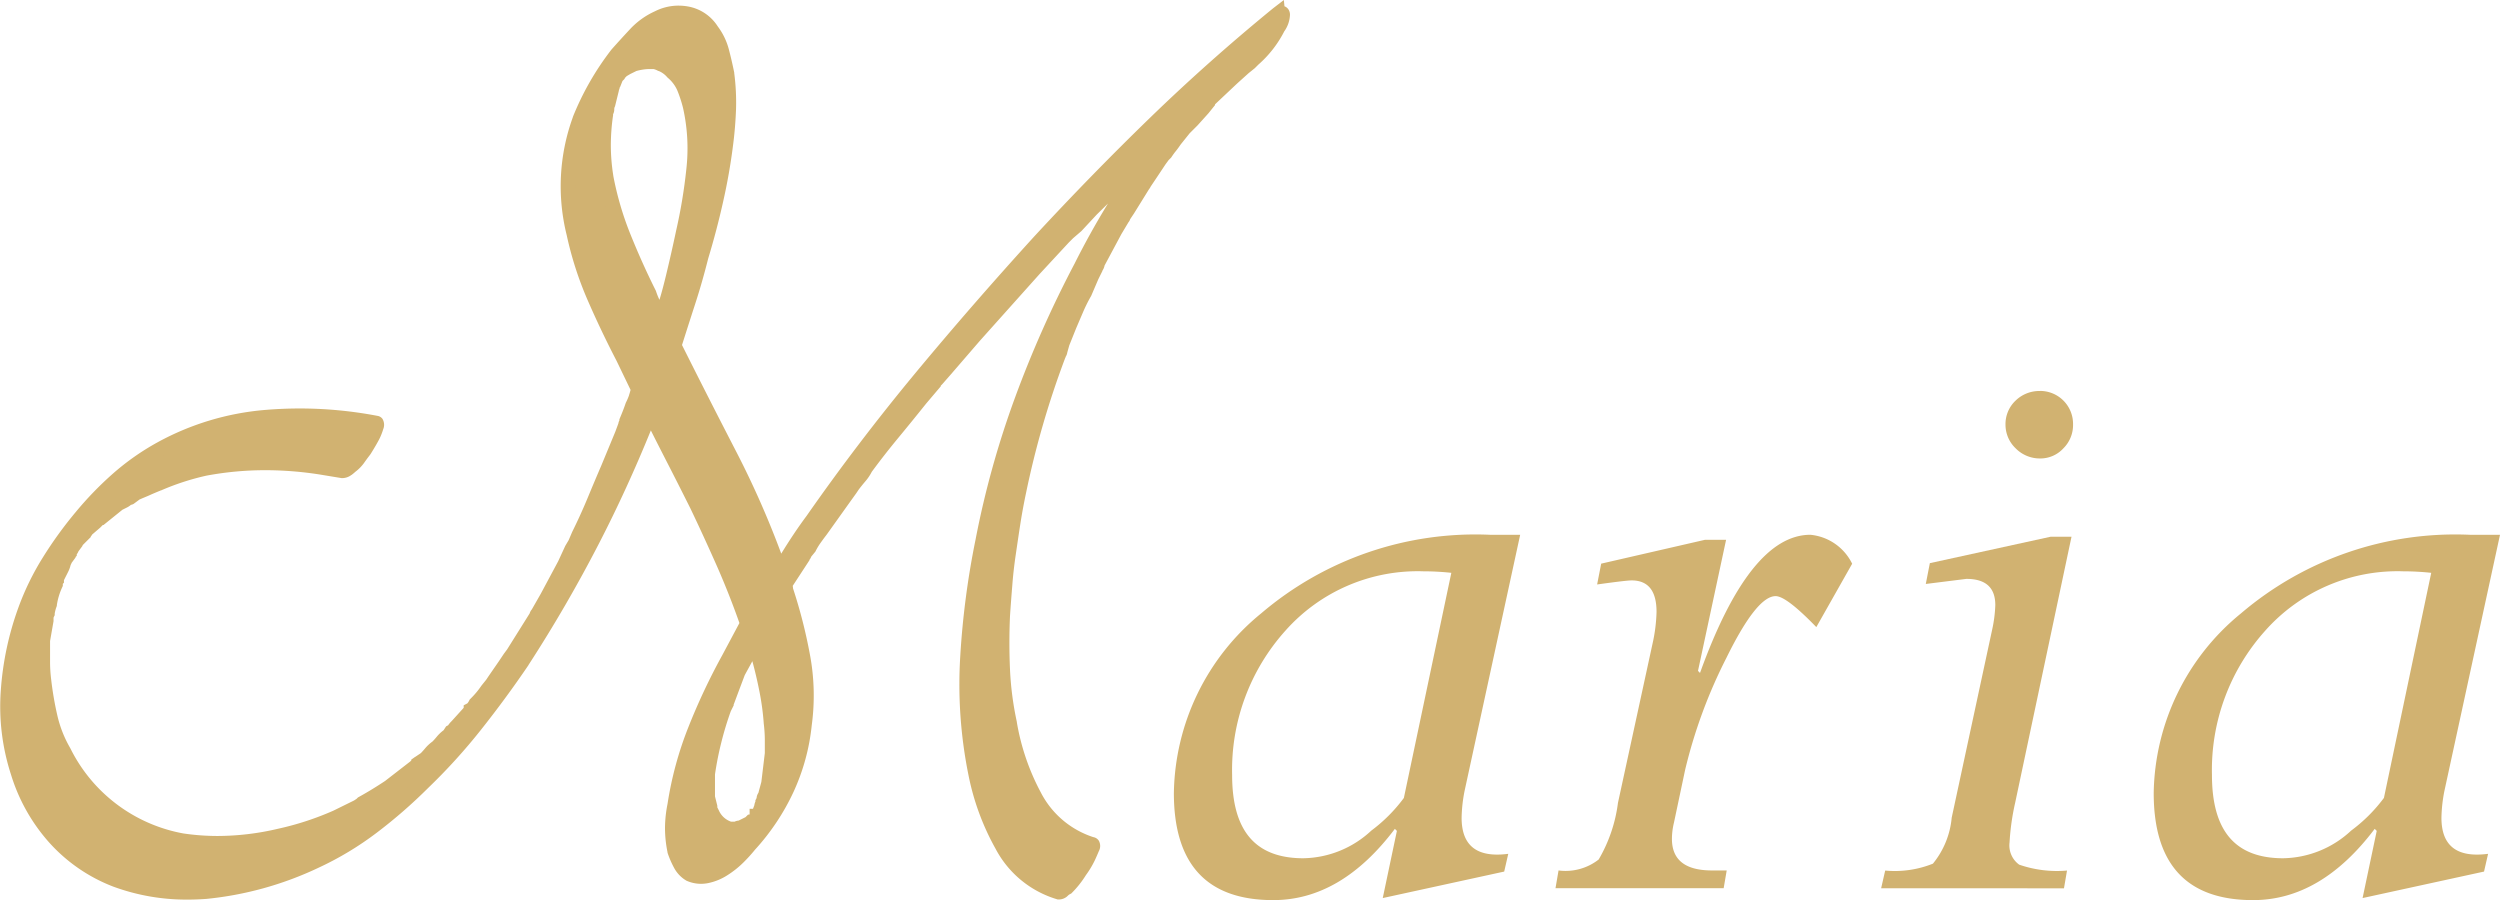
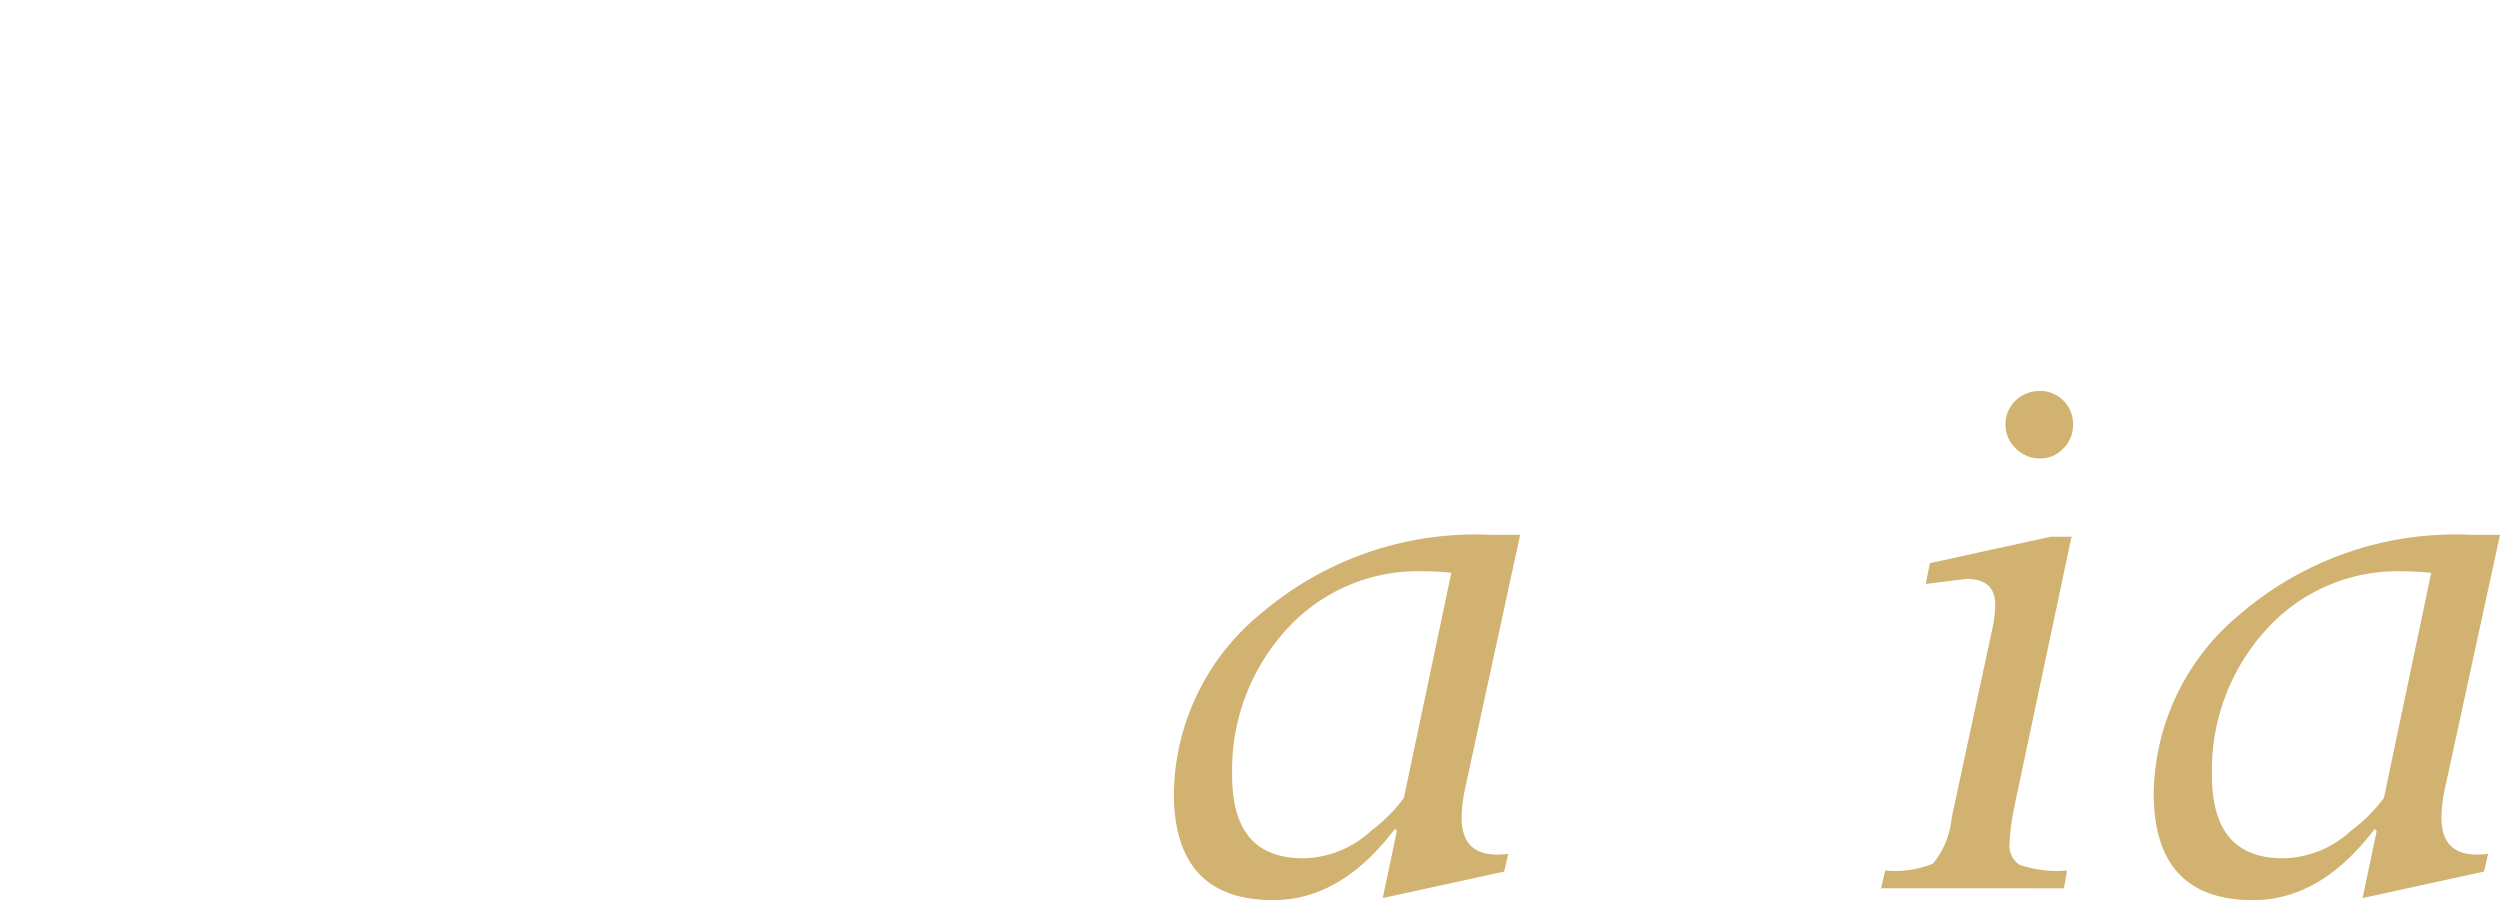
<svg xmlns="http://www.w3.org/2000/svg" width="98.624" height="35.506" viewBox="0 0 98.624 35.506">
  <g id="Group_183" data-name="Group 183" transform="translate(10339.053 -10840.218)">
    <g id="Group_182" data-name="Group 182" transform="translate(-10339.053 10840.218)">
-       <path id="Path_33" data-name="Path 33" d="M201.257,82.814a.273.273,0,0,1,.114-.069q.069-.021.069.069a.946.946,0,0,1-.186.509,4.109,4.109,0,0,1-.97,1.248l-.137.137-.232.186-.461.415-.833.784-.092.092a.133.133,0,0,0-.046.092l-.186.232-.415.461-.323.323-.369.461c-.063.092-.123.177-.186.255s-.123.16-.186.255l-.092.092-.137.186-.369.555-.186.278a.041.041,0,0,0-.046.046.14.14,0,0,1-.046.092l-.6.97-.186.278c0,.031-.009.046-.023.046s-.023.017-.023.046l-.278.464-.693,1.294a.274.274,0,0,1-.092.186v.046l-.137.278-.278.647a6.2,6.2,0,0,0-.323.647c-.092.215-.186.432-.278.647l-.278.693-.092.323a.134.134,0,0,1-.046.092.094.094,0,0,1-.023.069.091.091,0,0,0-.023.069,35.411,35.411,0,0,0-1.526,5.266c-.092.432-.169.847-.232,1.248s-.123.816-.186,1.248-.109.839-.137,1.225-.063.793-.092,1.225c-.031.71-.031,1.417,0,2.127a12.584,12.584,0,0,0,.278,2.127,9.3,9.3,0,0,0,.97,2.842,3.83,3.83,0,0,0,2.264,1.918c.06,0,.069.054.023.16s-.1.232-.163.369a3.464,3.464,0,0,1-.323.532,3.659,3.659,0,0,1-.509.647.6.6,0,0,0-.16.114.221.221,0,0,1-.16.069,3.749,3.749,0,0,1-2.241-1.849,9.547,9.547,0,0,1-1.039-2.819,17.642,17.642,0,0,1-.323-4.6,32.361,32.361,0,0,1,.6-4.6,35.6,35.6,0,0,1,1.548-5.567,43.123,43.123,0,0,1,2.333-5.244,31.062,31.062,0,0,1,2.911-4.714l-2.5,2.45-.6.647-.323.278-.137.137-.046.046-1.156,1.248-2.356,2.633-1.156,1.34-.323.369-.137.137v.046l-.509.6q-.554.691-1.108,1.362t-1.062,1.362a1.628,1.628,0,0,1-.232.346c-.092.109-.186.223-.278.346l-.092.137-.232.323-.924,1.294c-.092.123-.177.238-.255.346a2.779,2.779,0,0,0-.209.346l-.186.232a.134.134,0,0,1-.046.092.133.133,0,0,0-.046.092l-.693,1.062a.084.084,0,0,0,.023.069.188.188,0,0,1,.023.114,19.567,19.567,0,0,1,.67,2.61,8.41,8.41,0,0,1,.069,2.7,7.978,7.978,0,0,1-.693,2.542,8.655,8.655,0,0,1-1.48,2.218,5.819,5.819,0,0,1-.438.484,3.436,3.436,0,0,1-.578.461,1.938,1.938,0,0,1-.67.278,1.117,1.117,0,0,1-.67-.069,1,1,0,0,1-.369-.392,3.4,3.4,0,0,1-.232-.532,4.463,4.463,0,0,1-.092-.9,4.7,4.7,0,0,1,.092-.9,13.526,13.526,0,0,1,.81-2.98,24.5,24.5,0,0,1,1.317-2.8l.738-1.385q-.416-1.2-.924-2.356c-.341-.77-.693-1.54-1.062-2.31-.309-.615-.615-1.225-.924-1.826s-.615-1.208-.924-1.826a54,54,0,0,1-2.264,5.012q-1.249,2.426-2.773,4.783-.88,1.292-1.849,2.519a22.608,22.608,0,0,1-2.078,2.287,19.564,19.564,0,0,1-1.986,1.732,12.162,12.162,0,0,1-2.264,1.362,13.026,13.026,0,0,1-4.342,1.2,8.26,8.26,0,0,1-3.512-.464,6.232,6.232,0,0,1-2.427-1.663,6.87,6.87,0,0,1-1.454-2.587,8.379,8.379,0,0,1-.392-3.211,11.627,11.627,0,0,1,.67-3.166,10.146,10.146,0,0,1,.947-1.941,15.382,15.382,0,0,1,1.271-1.755,13.144,13.144,0,0,1,1.431-1.48,9.515,9.515,0,0,1,1.709-1.2,10.349,10.349,0,0,1,4.136-1.248,15.982,15.982,0,0,1,4.368.232q.047,0,0,.163a2.17,2.17,0,0,1-.137.346c-.063.123-.169.309-.323.555-.092.123-.177.238-.255.346a1.359,1.359,0,0,1-.3.3,1.431,1.431,0,0,1-.137.114.312.312,0,0,1-.186.069l-.833-.137a13.387,13.387,0,0,0-4.574.046,10.08,10.08,0,0,0-1.849.6c-.155.063-.3.123-.438.186s-.286.123-.438.186l-.186.137c-.031,0-.046.009-.046.023s-.017.023-.046.023h-.046a.648.648,0,0,1-.186.137c-.063.031-.123.063-.186.092l-.693.555a.134.134,0,0,0-.092.046l-.137.137-.323.278-.046.046a.041.041,0,0,1-.046.046c0,.031-.009.046-.023.046s-.023.014-.023.046l-.232.232c-.063.063-.092.109-.092.137l-.137.186c0,.031-.031.077-.092.137v.046a.133.133,0,0,0-.046.092l-.137.186a.134.134,0,0,1-.046.092.724.724,0,0,1-.092.278l-.186.369v.046a.266.266,0,0,0-.046.186,2.832,2.832,0,0,0-.232.784,1.458,1.458,0,0,0-.092.369.406.406,0,0,0-.046.186v.092l-.137.784v.81a5.98,5.98,0,0,0,.046.761,12.926,12.926,0,0,0,.255,1.48,4.869,4.869,0,0,0,.532,1.34,6.5,6.5,0,0,0,4.665,3.512,10.175,10.175,0,0,0,3.835-.186,11.669,11.669,0,0,0,2.264-.738l.833-.415.137-.092.046-.046c.338-.186.693-.4,1.062-.647l1.016-.787.092-.092a.04.04,0,0,0,.046-.046l.278-.186c.06-.06.132-.137.209-.232a1.29,1.29,0,0,1,.255-.232c.06-.06.132-.137.209-.232a1.215,1.215,0,0,1,.255-.232l.092-.137a.248.248,0,0,0,.114-.092.607.607,0,0,1,.114-.137l.461-.509c.06-.06.092-.109.092-.137a.527.527,0,0,0,.186-.232c.092-.092.177-.183.255-.278s.146-.186.209-.278l.186-.232.092-.137.415-.6.186-.278.137-.186.693-1.108.232-.369a.128.128,0,0,1,.046-.092l.369-.647.693-1.294.278-.6.137-.232.137-.323q.322-.648.6-1.317c.186-.447.369-.884.555-1.317l.555-1.34.137-.369a.094.094,0,0,1,.023-.069.094.094,0,0,0,.023-.069v-.046q.137-.322.232-.6a2.452,2.452,0,0,0,.137-.323c.031-.092.06-.2.092-.323l-.6-1.248q-.6-1.155-1.133-2.378a13.317,13.317,0,0,1-.81-2.519,7.657,7.657,0,0,1,.232-4.482,10.733,10.733,0,0,1,1.48-2.587c.246-.278.492-.547.738-.81a2.771,2.771,0,0,1,.879-.624,1.782,1.782,0,0,1,1.156-.163,1.473,1.473,0,0,1,.97.67,2.3,2.3,0,0,1,.392.807c.077.292.146.592.209.9a8.643,8.643,0,0,1,.069,1.385c-.017.461-.054.924-.115,1.385q-.137,1.108-.392,2.241c-.169.756-.363,1.485-.578,2.2q-.232.923-.509,1.777c-.186.57-.369,1.148-.555,1.732q1.108,2.22,2.218,4.365a35.892,35.892,0,0,1,1.941,4.505,22.187,22.187,0,0,1,1.294-1.986q2.031-2.911,4.3-5.639t4.665-5.361q2.22-2.4,4.528-4.642t4.851-4.319Zm-26.521,6.331a12.519,12.519,0,0,0,.693,2.4c.306.77.647,1.526,1.016,2.264a2.938,2.938,0,0,0,.232.532,4.924,4.924,0,0,1,.232.487q.279-.833.484-1.686t.392-1.732a20.631,20.631,0,0,0,.415-2.5,7.551,7.551,0,0,0-.137-2.5,5.493,5.493,0,0,0-.232-.716,1.64,1.64,0,0,0-.461-.624,1.166,1.166,0,0,0-.461-.323.724.724,0,0,0-.278-.092H176.4a2.614,2.614,0,0,0-.555.092l-.186.092-.092.046-.232.137a.041.041,0,0,1-.046.046l-.092.092v.046l-.046.046-.092.232-.046.046a.322.322,0,0,1-.023.137.189.189,0,0,0-.023.092l-.137.555a.507.507,0,0,0-.046.232.134.134,0,0,1-.046.092v.092a8.472,8.472,0,0,0-.092,1.225,7.936,7.936,0,0,0,.092,1.179Zm6.56,22.872v-.624a5.9,5.9,0,0,0-.046-.67,10.439,10.439,0,0,0-.186-1.34c-.092-.461-.2-.907-.323-1.34l-.186-.555-.137.278a.094.094,0,0,1-.023.069.091.091,0,0,0-.023.069l-.046.046a.677.677,0,0,0-.092.278l-.278.509-.278.738-.137.369a.133.133,0,0,0-.046.092v.046l-.092.183a13.1,13.1,0,0,0-.392,1.294,12.906,12.906,0,0,0-.255,1.294v.924l.092.369a.271.271,0,0,0,.046.186l.046.092a1.1,1.1,0,0,0,.693.6h.186a.188.188,0,0,0,.114-.023.188.188,0,0,1,.115-.023l.278-.137h.046l.092-.092c.031,0,.077-.031.137-.092.031,0,.046-.006.046-.023s.014-.023.046-.023v-.092h.046l.137-.369a.181.181,0,0,1,.023-.092.216.216,0,0,0,.023-.092.34.34,0,0,0,.046-.137.133.133,0,0,1,.046-.092l.137-.509.137-1.108Z" transform="translate(-150.838 -82.227)" fill="#d1b271" />
-       <path id="Path_33_-_Outline" data-name="Path 33 - Outline" d="M200.772,80.959l.025.248a.322.322,0,0,1,.163.134.384.384,0,0,1,.054.2,1.2,1.2,0,0,1-.226.656,4.414,4.414,0,0,1-1.023,1.313l-.14.14-.238.191-.453.408-.827.779-.051.051v.028l-.26.323-.425.472-.312.312-.353.44c-.06.088-.125.18-.194.265-.055.067-.109.141-.17.233l-.016.024-.1.1-.12.163-.365.549-.224.334a.453.453,0,0,1-.063.1l-.593.957-.153.229a.314.314,0,0,1-.064.117l-.281.469-.663,1.239a.53.53,0,0,1-.084.2v.013l-.164.331-.281.655-.008.014a5.907,5.907,0,0,0-.308.617l-.139.324-.137.32-.271.676-.08.284a.4.4,0,0,1-.059.159.375.375,0,0,1-.028.069h0l-.018.049a35.3,35.3,0,0,0-1.513,5.224c-.091.429-.168.844-.229,1.234-.058.372-.114.753-.173,1.157l-.013.088c-.063.431-.107.826-.135,1.2v0c-.038.472-.067.848-.091,1.218-.031.7-.031,1.4,0,2.1a12.375,12.375,0,0,0,.271,2.078l0,.015a9.06,9.06,0,0,0,.941,2.755,3.563,3.563,0,0,0,2.073,1.77.326.326,0,0,1,.22.143.43.43,0,0,1,0,.411c-.047.111-.1.237-.166.376a3.722,3.722,0,0,1-.346.572,3.911,3.911,0,0,1-.545.69l-.033.033-.042.021a.316.316,0,0,0-.086.061.5.5,0,0,1-.363.153h-.043l-.041-.013a4.044,4.044,0,0,1-2.407-1.984,9.881,9.881,0,0,1-1.069-2.9,18,18,0,0,1-.328-4.669,32.782,32.782,0,0,1,.606-4.636,36.037,36.037,0,0,1,1.561-5.61,43.6,43.6,0,0,1,2.347-5.276q.606-1.21,1.315-2.366l-.44.432-.608.654-.327.281-.172.172-1.151,1.242-2.352,2.629-1.156,1.339-.336.383-.054.054V96.2l-.575.678c-.4.5-.76.942-1.108,1.363-.361.437-.711.885-1.039,1.331a1.888,1.888,0,0,1-.259.382c-.084.1-.173.208-.26.324l-.093.139-.232.323-.928,1.3-.037.049c-.077.1-.149.2-.215.292a2.487,2.487,0,0,0-.187.311l-.013.026-.164.2a.424.424,0,0,1-.069.123v.017l-.662,1.014a.558.558,0,0,1,.013.1,19.973,19.973,0,0,1,.666,2.608,8.745,8.745,0,0,1,.072,2.789,8.3,8.3,0,0,1-.717,2.627,8.986,8.986,0,0,1-1.522,2.284,6.1,6.1,0,0,1-.453.5,3.724,3.724,0,0,1-.626.5,2.229,2.229,0,0,1-.769.317,1.472,1.472,0,0,1-.284.028,1.4,1.4,0,0,1-.553-.115l-.017-.007-.016-.01a1.282,1.282,0,0,1-.475-.5,3.7,3.7,0,0,1-.251-.577l-.006-.017,0-.017a4.773,4.773,0,0,1-.1-.959,4.958,4.958,0,0,1,.1-.95,13.878,13.878,0,0,1,.826-3.037,24.911,24.911,0,0,1,1.331-2.826l.679-1.273c-.259-.737-.553-1.482-.875-2.217-.365-.825-.711-1.577-1.057-2.3-.3-.6-.614-1.222-.922-1.821-.2-.392-.41-.8-.64-1.26-.624,1.537-1.309,3.03-2.039,4.446-.844,1.639-1.782,3.257-2.788,4.807l0,.005c-.6.885-1.229,1.738-1.861,2.535a22.99,22.99,0,0,1-2.1,2.314A19.924,19.924,0,0,1,165,113.8a12.518,12.518,0,0,1-2.316,1.394,13.38,13.38,0,0,1-4.435,1.228h-.008c-.241.017-.481.026-.716.026a8.349,8.349,0,0,1-2.917-.507h0a6.547,6.547,0,0,1-2.537-1.739,7.181,7.181,0,0,1-1.514-2.692,8.7,8.7,0,0,1-.4-3.319,11.962,11.962,0,0,1,.686-3.243,10.482,10.482,0,0,1,.974-2,15.726,15.726,0,0,1,1.293-1.786,13.515,13.515,0,0,1,1.461-1.511,9.861,9.861,0,0,1,1.76-1.238h0a10.676,10.676,0,0,1,4.249-1.282c.455-.038.916-.058,1.37-.058a16.375,16.375,0,0,1,3.063.291.3.3,0,0,1,.2.119.455.455,0,0,1,.03.407,2.44,2.44,0,0,1-.155.392l0,0c-.053.1-.155.289-.336.577l-.006.01-.043.058c-.077.1-.15.2-.215.293a1.64,1.64,0,0,1-.347.353,1.841,1.841,0,0,1-.15.124l-.005,0a.6.6,0,0,1-.354.123H163.6l-.855-.141a13.921,13.921,0,0,0-2.146-.171,12.645,12.645,0,0,0-2.325.214,9.842,9.842,0,0,0-1.791.582l-.008,0c-.149.061-.293.12-.427.181-.117.054-.238.1-.365.156l-.05.021-.234.173H155.4a.332.332,0,0,1-.108.04.835.835,0,0,1-.18.115l-.042.021-.116.058-.744.6h-.028l-.107.107-.314.27a.318.318,0,0,1-.055.077v.022l-.316.316-.008.008v.021l-.162.219a.493.493,0,0,1-.067.118v.057l-.046.046v.021l-.157.213a.407.407,0,0,1-.038.082,1.251,1.251,0,0,1-.109.292l0,0-.155.308v.1l-.045.045c0,.006,0,.013,0,.022v.061l-.025.055a2.567,2.567,0,0,0-.21.7l0,.028-.009.027a1.428,1.428,0,0,0-.076.28v.065l-.03.06a.12.12,0,0,0-.016.058v.116l-.137.784v.785a5.668,5.668,0,0,0,.043.725v0a12.712,12.712,0,0,0,.249,1.447,4.612,4.612,0,0,0,.5,1.261l.009.016a6.219,6.219,0,0,0,4.456,3.357,9.284,9.284,0,0,0,1.357.1,10.444,10.444,0,0,0,2.366-.282h0a11.457,11.457,0,0,0,2.2-.718l.812-.4.1-.066.054-.054.036-.02c.34-.187.687-.4,1.033-.629l.994-.77.041-.041v-.034l.1-.069.018-.018h.009l.25-.167c.057-.059.115-.123.171-.191l0,0a1.582,1.582,0,0,1,.288-.267c.058-.059.116-.124.173-.194l0,0a1.527,1.527,0,0,1,.265-.251l.1-.154.065-.034.015-.008a1,1,0,0,1,.139-.165l.466-.515.008-.008v-.1l.145-.076a.479.479,0,0,0,.073-.113l.021-.04.032-.032a3.471,3.471,0,0,0,.236-.256l0,0c.06-.072.121-.153.192-.255l.006-.009.185-.23.087-.131.414-.6.192-.287.131-.177.89-1.421a.416.416,0,0,1,.084-.155l.352-.616.687-1.283.28-.607.135-.228.137-.321c.213-.43.413-.867.593-1.3s.363-.871.556-1.318l.552-1.333.122-.329a.385.385,0,0,1,.041-.124V97.5l.023-.054c.088-.207.164-.4.224-.581l.006-.017.008-.016a2.325,2.325,0,0,0,.121-.283l0-.008c.02-.057.039-.127.059-.2l-.554-1.149c-.4-.771-.785-1.576-1.14-2.392a13.676,13.676,0,0,1-.827-2.57,7.972,7.972,0,0,1,.242-4.643l0-.009a11.076,11.076,0,0,1,1.519-2.656l.012-.015c.234-.263.477-.53.744-.816h0a3.069,3.069,0,0,1,.963-.686,2.066,2.066,0,0,1,.932-.224,2.2,2.2,0,0,1,.4.038h0a1.754,1.754,0,0,1,1.15.785,2.6,2.6,0,0,1,.435.9c.075.284.145.584.213.918l0,.01v.01a8.949,8.949,0,0,1,.071,1.431v0c-.018.48-.057.954-.117,1.411-.091.734-.225,1.5-.4,2.268-.162.725-.358,1.469-.582,2.209-.158.629-.331,1.231-.513,1.79-.156.479-.314.975-.467,1.455l-.052.164c.659,1.319,1.368,2.713,2.165,4.257a36.113,36.113,0,0,1,1.75,3.973c.34-.555.669-1.046,1-1.49,1.333-1.91,2.782-3.813,4.308-5.654,1.476-1.778,3.048-3.585,4.674-5.371l0,0c1.493-1.614,3.02-3.18,4.539-4.654,1.538-1.493,3.177-2.951,4.87-4.335Zm-23.568.822a1.623,1.623,0,0,0-.295-.028,1.5,1.5,0,0,0-.68.165l-.011.005a2.5,2.5,0,0,0-.789.56c-.26.279-.5.539-.726.8q-.071.092-.139.185l.151-.089.1-.051.214-.105.03-.007a2.8,2.8,0,0,1,.623-.1h.232a.893.893,0,0,1,.381.11,1.458,1.458,0,0,1,.553.382,1.908,1.908,0,0,1,.531.726,5.769,5.769,0,0,1,.244.753l0,.007a7.868,7.868,0,0,1,.143,2.59,21.046,21.046,0,0,1-.42,2.527c-.118.559-.25,1.144-.393,1.737s-.305,1.157-.491,1.71l-.245.732-.291-.715a4.639,4.639,0,0,0-.218-.457,3.239,3.239,0,0,1-.247-.561c-.375-.751-.717-1.514-1.017-2.267a12.858,12.858,0,0,1-.708-2.455l-.027-.148.008-.008a8.168,8.168,0,0,1-.074-1.078,8.807,8.807,0,0,1,.092-1.246v-.19l.048-.048a.763.763,0,0,1,.058-.252l.124-.5a.469.469,0,0,1,.043-.161v0a10.406,10.406,0,0,0-.742,1.494,7.41,7.41,0,0,0-.221,4.314v.007a13.1,13.1,0,0,0,.793,2.465c.351.806.729,1.6,1.125,2.361l0,.008.646,1.342-.026.1c-.031.122-.062.24-.1.342a2.6,2.6,0,0,1-.144.343c-.059.172-.129.356-.211.55a.4.4,0,0,1-.046.176h0l-.159.427-.557,1.343c-.192.445-.379.893-.554,1.314-.145.349-.3.7-.47,1.049.777-1.523,1.5-3.133,2.152-4.79l.235-.6.287.575c.349.7.643,1.278.923,1.823.31.6.623,1.226.926,1.829l0,0c.349.728.7,1.486,1.066,2.318.346.788.66,1.588.933,2.378l.006.019.006-.012.41,1.225c.128.449.238.907.329,1.362a10.781,10.781,0,0,1,.19,1.369,6.138,6.138,0,0,1,.047.7v.777l-.027.018-.124,1-.163.6-.024.024a.641.641,0,0,1-.044.136.526.526,0,0,1-.039.124v.032a8.131,8.131,0,0,0,.473-.88,7.728,7.728,0,0,0,.668-2.451v-.01a8.173,8.173,0,0,0-.067-2.611,19.372,19.372,0,0,0-.66-2.572l-.015-.044v-.038a.391.391,0,0,1-.046-.192v-.008l-.167-.472a35.764,35.764,0,0,0-1.925-4.469c-.819-1.587-1.545-3.016-2.22-4.368l-.052-.1.123-.386c.153-.481.311-.978.468-1.459.179-.548.349-1.14.5-1.758l0-.013c.221-.729.413-1.461.573-2.175.168-.753.3-1.5.387-2.214v0c.057-.439.095-.9.112-1.357a8.378,8.378,0,0,0-.065-1.329c-.065-.318-.132-.6-.2-.875a2,2,0,0,0-.344-.708l-.01-.014A1.188,1.188,0,0,0,177.2,81.782Zm22.038,1.446.135-.135.01-.008a3.548,3.548,0,0,0,.7-.824c-1.457,1.217-2.868,2.486-4.2,3.782-1.511,1.466-3.031,3.024-4.517,4.631l-.191.21.706-.761.191-.191.319-.274.6-.644,2.5-2.45.342.3.049-.049c.065-.1.125-.177.186-.253s.117-.155.172-.236l.006-.009.386-.481.329-.329.4-.449.14-.175a.443.443,0,0,1,.107-.166l.1-.1.838-.789.473-.426Zm-23.329.457h-.227a2.181,2.181,0,0,0-.457.076l-.239.118-.147.087a.316.316,0,0,1-.073.071v.029l-.088.088-.092.232-.014.014a.5.5,0,0,1-.036.121v.014l-.153.62-.014.028a.251.251,0,0,0-.016.1.388.388,0,0,1-.046.182v.022l0,.021a8.247,8.247,0,0,0-.089,1.184,7.7,7.7,0,0,0,.088,1.137l.012.082a12.257,12.257,0,0,0,.66,2.258c.3.746.635,1.5,1.007,2.243l.01.019.007.021a2.683,2.683,0,0,0,.134.336c.1-.323.183-.651.263-.982.142-.589.273-1.169.39-1.724V90.08a20.468,20.468,0,0,0,.409-2.461,7.3,7.3,0,0,0-.131-2.4,5.2,5.2,0,0,0-.219-.675,1.354,1.354,0,0,0-.383-.516l-.008-.007-.007-.007a.9.9,0,0,0-.331-.249l-.027-.007-.026-.012A.691.691,0,0,0,175.913,83.684Zm16.75,8.685.089-.208a43.029,43.029,0,0,0-2.034,4.662,35.463,35.463,0,0,0-1.536,5.523v0a32.2,32.2,0,0,0-.6,4.556,17.427,17.427,0,0,0,.318,4.522v0a9.31,9.31,0,0,0,1.009,2.735,3.441,3.441,0,0,0,1.982,1.684.879.879,0,0,1,.155-.112,3.381,3.381,0,0,0,.44-.567l.009-.014a3.135,3.135,0,0,0,.3-.486c.035-.076.067-.148.1-.215a4.1,4.1,0,0,1-2.214-1.98,9.634,9.634,0,0,1-1-2.922,12.948,12.948,0,0,1-.282-2.167c-.032-.714-.032-1.438,0-2.152v-.006c.025-.374.053-.753.092-1.228.029-.393.075-.8.14-1.244l.013-.088c.059-.405.115-.788.174-1.163.063-.4.142-.825.235-1.263a35.862,35.862,0,0,1,1.524-5.271.374.374,0,0,1,.041-.126V94.78l.059-.059.093-.33.286-.712.139-.324.138-.323A6.468,6.468,0,0,1,192.663,92.369Zm-28.025,5.517a15.783,15.783,0,0,0-2.7-.234c-.438,0-.883.019-1.322.056a10.107,10.107,0,0,0-4.022,1.214,9.287,9.287,0,0,0-1.657,1.166,12.98,12.98,0,0,0-1.27,1.293l.01-.009.13-.13a.443.443,0,0,1,.166-.107l.67-.537.033-.015c.042-.019.084-.04.128-.063l.048-.024.01,0a.388.388,0,0,0,.1-.079l.084-.084h.076a.322.322,0,0,1,.061-.027l.163-.12.032-.013.083-.034c.122-.051.238-.1.346-.148.142-.065.292-.127.445-.189a10.423,10.423,0,0,1,1.9-.617l.011,0a13.217,13.217,0,0,1,2.436-.225,14.5,14.5,0,0,1,2.235.178h0l.788.13.014-.009a1.335,1.335,0,0,0,.105-.087l.015-.015.017-.012a1.081,1.081,0,0,0,.238-.237c.069-.1.143-.2.222-.3l.029-.039c.173-.276.264-.444.3-.521C164.6,97.984,164.619,97.934,164.638,97.886ZM152.286,103.3c.022-.046.037-.08.046-.1l-.039.062a9.912,9.912,0,0,0-.921,1.887,11.39,11.39,0,0,0-.653,3.088,8.133,8.133,0,0,0,.379,3.1v0a6.613,6.613,0,0,0,1.394,2.481,5.979,5.979,0,0,0,2.316,1.587,7.779,7.779,0,0,0,2.716.471c.219,0,.445-.008.67-.025a12.809,12.809,0,0,0,4.243-1.175l0,0a11.941,11.941,0,0,0,2.211-1.331,19.345,19.345,0,0,0,1.957-1.706l0,0q.494-.473.967-.988l0,0-.019.019-.022.015a1,1,0,0,0-.2.179c-.074.09-.15.175-.227.251l-.02.02-.231.155a.317.317,0,0,1-.121.106l-.056.056-1.038.8-.008.006c-.349.233-.7.448-1.047.64l-.037.037-.176.117-.859.428a12.02,12.02,0,0,1-2.318.757,11.016,11.016,0,0,1-2.495.3,9.858,9.858,0,0,1-1.446-.106l-.009,0a6.791,6.791,0,0,1-4.866-3.658,5.183,5.183,0,0,1-.559-1.41,13.279,13.279,0,0,1-.26-1.511,6.236,6.236,0,0,1-.048-.8v-.835l.137-.784v-.067a.677.677,0,0,1,.05-.258,1.964,1.964,0,0,1,.093-.363,3.117,3.117,0,0,1,.227-.783.593.593,0,0,1,.044-.2v-.036Zm26.956,3.574,0-.023-.124.232a24.34,24.34,0,0,0-1.3,2.764,13.305,13.305,0,0,0-.793,2.917l0,.012a4.4,4.4,0,0,0-.086.847,4.2,4.2,0,0,0,.082.826,3.126,3.126,0,0,0,.207.471.712.712,0,0,0,.248.273.818.818,0,0,0,.311.061.9.9,0,0,0,.174-.017,1.661,1.661,0,0,0,.571-.238,3.152,3.152,0,0,0,.53-.422,5.507,5.507,0,0,0,.416-.46l.012-.015q.175-.192.338-.393l-.05.05h-.1l-.278.137h-.064a.516.516,0,0,1-.232.046h-.228l-.04-.012a1.388,1.388,0,0,1-.867-.747l-.032-.064a.543.543,0,0,1-.089-.3l-.092-.372v-.98l0-.021a13.112,13.112,0,0,1,.26-1.321,13.3,13.3,0,0,1,.4-1.321l.006-.016.07-.14a.4.4,0,0,1,.08-.215l.12-.323.285-.758Zm1.055,3.794v-.543a5.611,5.611,0,0,0-.044-.637v-.012a10.209,10.209,0,0,0-.181-1.3v0c-.075-.378-.165-.758-.267-1.133l-.3.549-.271.72-.159.427-.006.006v.041l-.114.228a12.687,12.687,0,0,0-.378,1.249v0a12.53,12.53,0,0,0-.246,1.245v.869l.092.369v.035c0,.012,0,.021,0,.029l.061.121a.818.818,0,0,0,.481.443h.139a.446.446,0,0,1,.159-.043l.272-.135.1-.1h.046l.008-.008.008-.008v-.213h.133l.054-.144a.458.458,0,0,1,.042-.144v-.049l.033-.062a.28.28,0,0,0,.014-.03.4.4,0,0,1,.07-.2l.117-.432Z" transform="translate(-150.125 -80.959)" fill="#d1b271" />
      <g id="Group_8" data-name="Group 8" transform="translate(46.312 15.425)">
        <path id="Path_34" data-name="Path 34" d="M325.588,154.67l-2.19,10.089a5.862,5.862,0,0,0-.12,1.076q0,1.662,1.84,1.42l-.16.7L320.167,169l.558-2.65-.08-.08q-2.121,2.812-4.8,2.811-3.92,0-3.918-4.227a9.315,9.315,0,0,1,3.443-7.084,13.024,13.024,0,0,1,9.05-3.1h1.162Zm-2.713,1.5a10.355,10.355,0,0,0-1.1-.06,6.981,6.981,0,0,0-5.45,2.344,8.219,8.219,0,0,0-2.1,5.69c0,2.23.936,3.286,2.811,3.286a4.02,4.02,0,0,0,2.679-1.09A6.2,6.2,0,0,0,321,165.051l1.872-8.879Z" transform="translate(-311.93 -148.997)" fill="#d1b271" />
-         <path id="Path_35" data-name="Path 35" d="M371.249,154.87l-1.108,5.169.08.08q1.966-5.452,4.356-5.45a2.05,2.05,0,0,1,1.646,1.142l-1.414,2.5c-.79-.816-1.322-1.222-1.606-1.222q-.743,0-1.935,2.424a19.894,19.894,0,0,0-1.634,4.428l-.441,2.084a2.747,2.747,0,0,0-.08.641q0,1.245,1.58,1.245h.581l-.12.7H364.52l.12-.7a2.118,2.118,0,0,0,1.583-.432,5.882,5.882,0,0,0,.761-2.235l1.362-6.271a6.409,6.409,0,0,0,.16-1.262q0-1.241-.982-1.242c-.146,0-.6.054-1.362.16l.16-.821,4.1-.942h.821Z" transform="translate(-349.468 -148.997)" fill="#d1b271" />
        <path id="Path_36" data-name="Path 36" d="M416.91,140.6l-2.224,10.5a9.394,9.394,0,0,0-.22,1.563.934.934,0,0,0,.381.873,4.567,4.567,0,0,0,1.886.232l-.12.7H409.4l.16-.7a4.033,4.033,0,0,0,1.883-.272,3.34,3.34,0,0,0,.741-1.815l1.6-7.436a5.241,5.241,0,0,0,.12-.95q0-1.035-1.142-1.033l-1.6.2.16-.821,4.763-1.042Zm-1.239-5.753a1.3,1.3,0,0,1,1.3,1.322,1.294,1.294,0,0,1-.381.942,1.229,1.229,0,0,1-.922.4,1.336,1.336,0,0,1-.962-.4,1.291,1.291,0,0,1-.4-.942,1.273,1.273,0,0,1,.4-.942A1.34,1.34,0,0,1,415.671,134.85Z" transform="translate(-381.502 -134.85)" fill="#d1b271" />
        <path id="Path_37" data-name="Path 37" d="M460.638,154.67l-2.19,10.089a5.859,5.859,0,0,0-.12,1.076q0,1.662,1.84,1.42l-.16.7L455.217,169l.558-2.65-.08-.08q-2.121,2.812-4.8,2.811-3.92,0-3.918-4.227a9.315,9.315,0,0,1,3.443-7.084,13.024,13.024,0,0,1,9.05-3.1h1.162Zm-2.713,1.5a10.355,10.355,0,0,0-1.1-.06,6.981,6.981,0,0,0-5.45,2.344,8.219,8.219,0,0,0-2.1,5.69c0,2.23.936,3.286,2.811,3.286a4.02,4.02,0,0,0,2.679-1.09,6.2,6.2,0,0,0,1.294-1.291Z" transform="translate(-408.326 -148.997)" fill="#d1b271" />
      </g>
    </g>
  </g>
</svg>